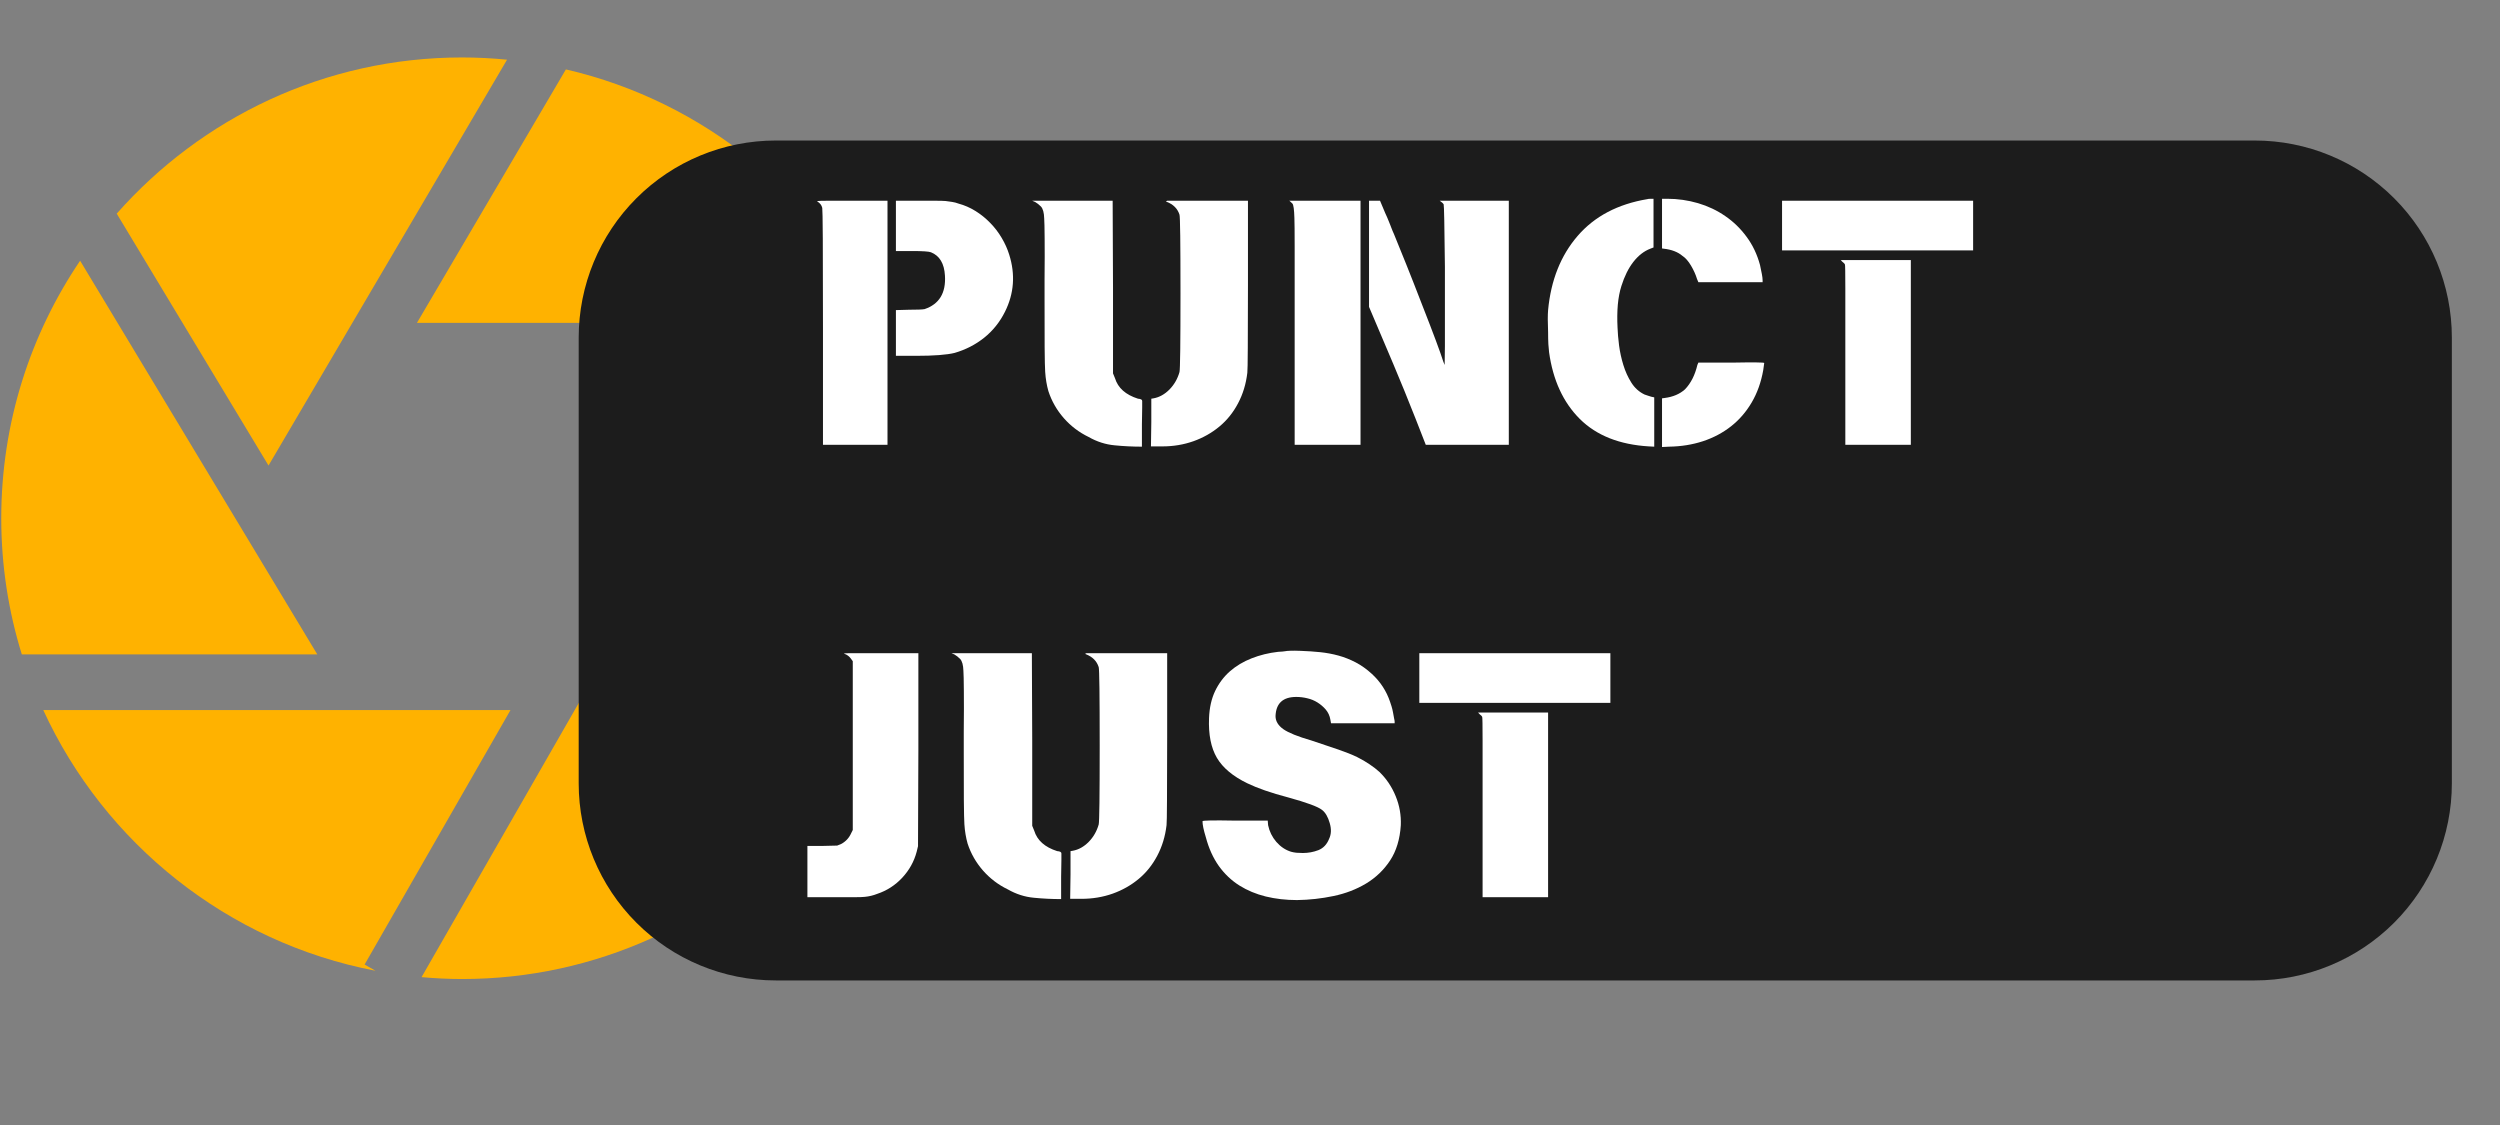
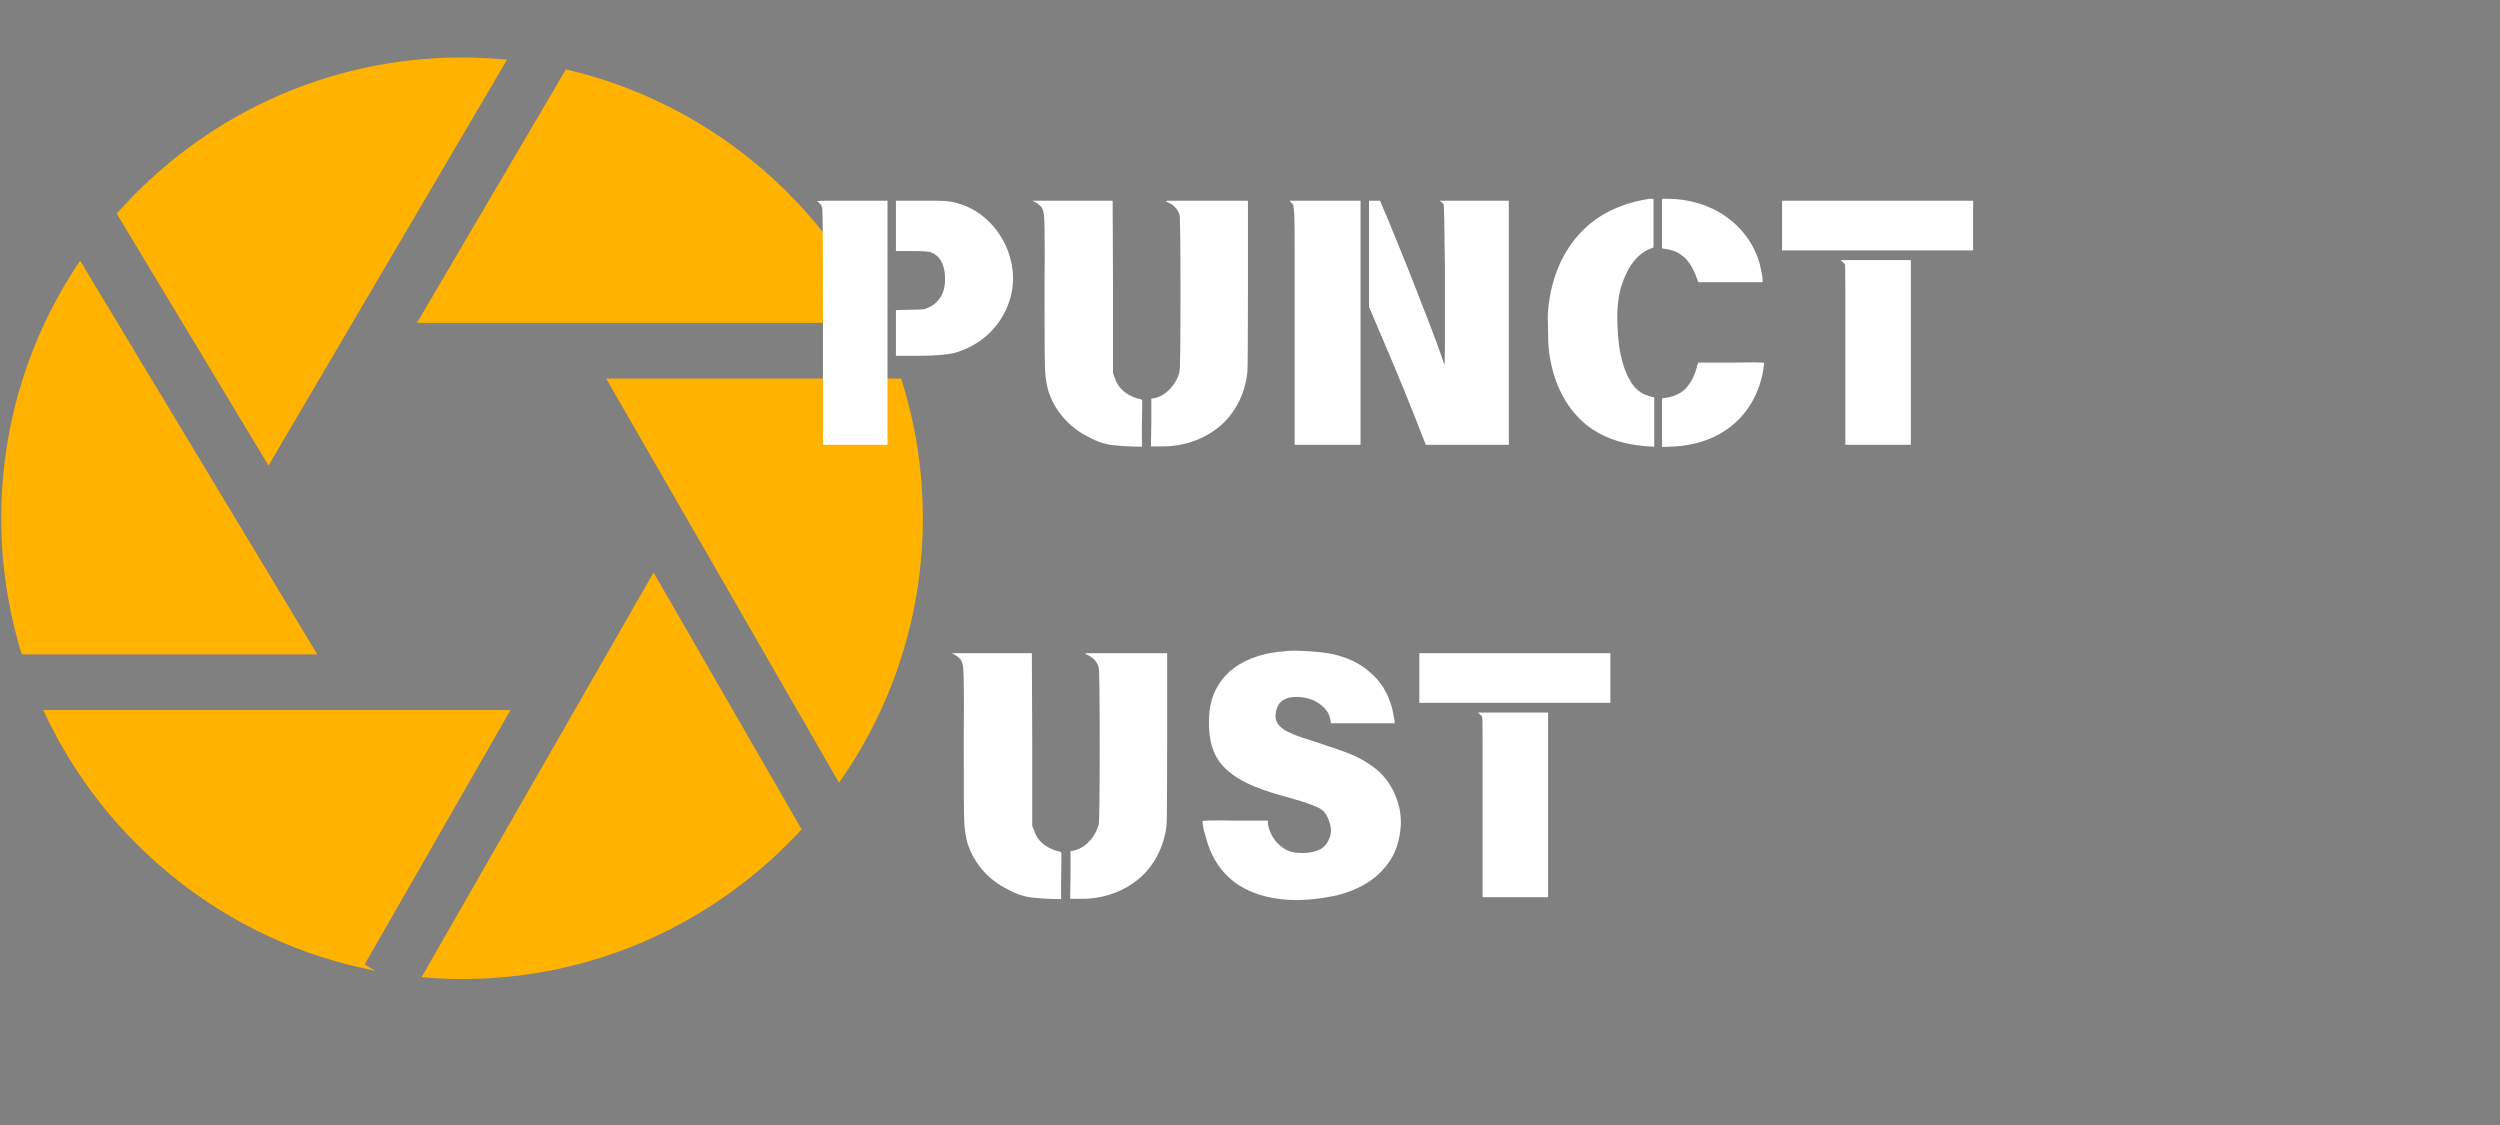
<svg xmlns="http://www.w3.org/2000/svg" width="582" zoomAndPan="magnify" viewBox="0 0 436.5 196.5" height="262" preserveAspectRatio="xMidYMid meet">
  <rect x="0" y="0" width="436.5" height="196.5" fill="#808080" stroke="none" />
  <defs>
    <clipPath id="1a95f9edc6">
      <path d="M 0.305 45 L 56 45 L 56 115 L 0.305 115 Z M 0.305 45 " />
    </clipPath>
    <clipPath id="86e682dfe8">
      <path d="M 20 10.117 L 89 10.117 L 89 82 L 20 82 Z M 20 10.117 " />
    </clipPath>
    <clipPath id="f6eb3d7a90">
      <path d="M 105 66 L 161.145 66 L 161.145 137 L 105 137 Z M 105 66 " />
    </clipPath>
    <clipPath id="9cda5d8b34">
      <path d="M 73 99 L 140 99 L 140 170.957 L 73 170.957 Z M 73 99 " />
    </clipPath>
    <clipPath id="00d92ed9f5">
      <path d="M 101.039 24.535 L 428.133 24.535 L 428.133 171.184 L 101.039 171.184 Z M 101.039 24.535 " />
    </clipPath>
    <clipPath id="ffde8ecd45">
      <path d="M 135.449 24.535 L 393.684 24.535 C 402.809 24.535 411.562 28.16 418.016 34.613 C 424.469 41.066 428.094 49.82 428.094 58.949 L 428.094 136.77 C 428.094 145.898 424.469 154.652 418.016 161.105 C 411.562 167.559 402.809 171.184 393.684 171.184 L 135.449 171.184 C 126.324 171.184 117.57 167.559 111.117 161.105 C 104.664 154.652 101.039 145.898 101.039 136.77 L 101.039 58.949 C 101.039 49.82 104.664 41.066 111.117 34.613 C 117.57 28.16 126.324 24.535 135.449 24.535 Z M 135.449 24.535 " />
    </clipPath>
    <clipPath id="b838ce2d14">
      <path d="M 0.039 0.535 L 327.098 0.535 L 327.098 147.184 L 0.039 147.184 Z M 0.039 0.535 " />
    </clipPath>
    <clipPath id="729ac46cb9">
      <path d="M 34.449 0.535 L 292.684 0.535 C 301.809 0.535 310.562 4.16 317.016 10.613 C 323.469 17.066 327.094 25.82 327.094 34.949 L 327.094 112.77 C 327.094 121.898 323.469 130.652 317.016 137.105 C 310.562 143.559 301.809 147.184 292.684 147.184 L 34.449 147.184 C 25.324 147.184 16.57 143.559 10.117 137.105 C 3.664 130.652 0.039 121.898 0.039 112.77 L 0.039 34.949 C 0.039 25.82 3.664 17.066 10.117 10.613 C 16.57 4.16 25.324 0.535 34.449 0.535 Z M 34.449 0.535 " />
    </clipPath>
    <clipPath id="ea593bc795">
-       <rect x="0" width="328" y="0" height="148" />
-     </clipPath>
+       </clipPath>
    <clipPath id="ec052d2126">
      <rect x="0" width="208" y="0" height="136" />
    </clipPath>
  </defs>
  <g id="d82f35c590">
    <g clip-rule="nonzero" clip-path="url(#1a95f9edc6)">
      <path style=" stroke:none;fill-rule:nonzero;fill:#ffb200;fill-opacity:1;" d="M 55.398 114.254 L 13.988 45.523 C 5.297 58.371 0.219 73.844 0.219 90.484 C 0.219 98.754 1.477 106.738 3.809 114.254 Z M 55.398 114.254 " />
    </g>
    <path style=" stroke:none;fill-rule:nonzero;fill:#ffb200;fill-opacity:1;" d="M 72.797 56.375 L 153.516 56.375 C 143.148 34.324 123.062 17.727 98.805 12.117 Z M 72.797 56.375 " />
    <g clip-rule="nonzero" clip-path="url(#86e682dfe8)">
      <path style=" stroke:none;fill-rule:nonzero;fill:#ffb200;fill-opacity:1;" d="M 46.883 81.281 L 88.531 10.422 C 85.941 10.168 83.324 10.031 80.676 10.031 C 56.688 10.031 35.133 20.598 20.379 37.301 Z M 46.883 81.281 " />
    </g>
    <path style=" stroke:none;fill-rule:nonzero;fill:#ffb200;fill-opacity:1;" d="M 63.66 168.406 L 89.137 123.973 L 7.551 123.973 C 18.25 147.246 39.727 164.562 65.559 169.496 Z M 63.66 168.406 " />
    <g clip-rule="nonzero" clip-path="url(#f6eb3d7a90)">
      <path style=" stroke:none;fill-rule:nonzero;fill:#ffb200;fill-opacity:1;" d="M 105.828 66.094 L 146.496 136.664 C 155.703 123.582 161.129 107.66 161.129 90.484 C 161.129 81.984 159.797 73.793 157.34 66.094 Z M 105.828 66.094 " />
    </g>
    <g clip-rule="nonzero" clip-path="url(#9cda5d8b34)">
      <path style=" stroke:none;fill-rule:nonzero;fill:#ffb200;fill-opacity:1;" d="M 114.117 99.957 L 73.605 170.609 C 75.938 170.816 78.293 170.938 80.676 170.938 C 104.117 170.938 125.242 160.855 139.961 144.805 Z M 114.117 99.957 " />
    </g>
    <g clip-rule="nonzero" clip-path="url(#00d92ed9f5)">
      <g clip-rule="nonzero" clip-path="url(#ffde8ecd45)">
        <g transform="matrix(1,0,0,1,101,24)">
          <g clip-path="url(#ea593bc795)">
            <g clip-rule="nonzero" clip-path="url(#b838ce2d14)">
              <g clip-rule="nonzero" clip-path="url(#729ac46cb9)">
                <path style=" stroke:none;fill-rule:nonzero;fill:#1c1c1c;fill-opacity:1;" d="M 0.039 0.535 L 327.133 0.535 L 327.133 147.184 L 0.039 147.184 Z M 0.039 0.535 " />
              </g>
            </g>
          </g>
        </g>
      </g>
    </g>
    <g transform="matrix(1,0,0,1,139,29)">
      <g clip-path="url(#ec052d2126)">
        <g style="fill:#ffffff;fill-opacity:1;">
          <g transform="translate(0.379, 44.347)">
            <path style="stroke:none" d="M 3.281 -38.188 C 3.25 -38.188 3.305 -38.207 3.453 -38.25 C 3.641 -38.281 4.207 -38.297 5.156 -38.297 C 6.102 -38.297 7.484 -38.297 9.297 -38.297 L 15.578 -38.297 L 15.578 4.312 L 4.312 4.312 L 4.312 -16.203 C 4.312 -23.078 4.301 -28.234 4.281 -31.672 C 4.258 -35.109 4.227 -36.898 4.188 -37.047 C 4.07 -37.547 3.77 -37.926 3.281 -38.188 Z M 17.047 -38.297 L 21.25 -38.297 C 22.344 -38.297 23.254 -38.297 23.984 -38.297 C 24.723 -38.297 25.301 -38.281 25.719 -38.25 C 26.094 -38.207 26.469 -38.156 26.844 -38.094 C 27.227 -38.039 27.609 -37.941 27.984 -37.797 C 29.004 -37.523 29.984 -37.098 30.922 -36.516 C 31.867 -35.93 32.727 -35.238 33.5 -34.438 C 34.281 -33.645 34.953 -32.77 35.516 -31.812 C 36.086 -30.852 36.523 -29.879 36.828 -28.891 C 37.922 -25.422 37.676 -22.098 36.094 -18.922 C 35.188 -17.109 33.977 -15.598 32.469 -14.391 C 30.957 -13.18 29.238 -12.297 27.312 -11.734 C 25.945 -11.391 23.68 -11.219 20.516 -11.219 L 17.047 -11.219 L 17.047 -19.203 L 19.312 -19.266 C 20.75 -19.266 21.66 -19.301 22.047 -19.375 C 24.609 -20.238 25.797 -22.188 25.609 -25.219 C 25.492 -27.332 24.68 -28.691 23.172 -29.297 C 22.828 -29.441 21.711 -29.516 19.828 -29.516 L 17.047 -29.516 Z M 17.047 -38.297 " />
          </g>
        </g>
        <g style="fill:#ffffff;fill-opacity:1;">
          <g transform="translate(39.41, 44.347)">
            <path style="stroke:none" d="M 2.328 -38.078 L 1.812 -38.297 L 15.859 -38.297 L 15.922 -23.109 L 15.922 -8.156 L 16.266 -7.312 C 16.785 -5.613 18.125 -4.422 20.281 -3.734 C 20.77 -3.703 21.016 -3.57 21.016 -3.344 C 21.016 -3.27 21.016 -2.891 21.016 -2.203 C 21.016 -1.523 21 -0.547 20.969 0.734 L 20.969 4.641 C 19.375 4.641 17.785 4.562 16.203 4.406 C 14.617 4.258 13.109 3.773 11.672 2.953 C 10.004 2.148 8.555 1.051 7.328 -0.344 C 6.109 -1.738 5.211 -3.305 4.641 -5.047 C 4.492 -5.566 4.375 -6.102 4.281 -6.656 C 4.188 -7.207 4.117 -7.801 4.078 -8.438 C 4.035 -9.039 4.004 -10.457 3.984 -12.688 C 3.973 -14.914 3.969 -17.922 3.969 -21.703 L 3.969 -24.422 C 4 -27.484 4.004 -29.922 3.984 -31.734 C 3.973 -33.547 3.945 -34.711 3.906 -35.234 C 3.875 -36.223 3.688 -36.906 3.344 -37.281 C 3 -37.625 2.66 -37.891 2.328 -38.078 Z M 25.266 -38.125 C 25.117 -38.164 25.156 -38.223 25.375 -38.297 L 39.484 -38.297 L 39.484 -23.562 C 39.484 -18.812 39.473 -15.148 39.453 -12.578 C 39.441 -10.004 39.414 -8.566 39.375 -8.266 C 39.145 -6.305 38.602 -4.523 37.75 -2.922 C 36.906 -1.316 35.82 0.031 34.5 1.125 C 33.176 2.227 31.664 3.082 29.969 3.688 C 28.27 4.289 26.457 4.594 24.531 4.594 L 22.547 4.594 L 22.609 0.344 L 22.609 -3.734 L 23 -3.797 C 24.02 -3.984 24.945 -4.5 25.781 -5.344 C 26.613 -6.195 27.195 -7.211 27.531 -8.391 C 27.645 -8.836 27.703 -13.406 27.703 -22.094 C 27.703 -30.938 27.645 -35.523 27.531 -35.859 C 27.195 -36.922 26.441 -37.676 25.266 -38.125 Z M 25.266 -38.125 " />
          </g>
        </g>
        <g style="fill:#ffffff;fill-opacity:1;">
          <g transform="translate(82.86, 44.347)">
            <path style="stroke:none" d="M 3.234 -38.297 L 15.688 -38.297 L 15.688 4.312 L 4.188 4.312 L 4.188 -19.719 C 4.188 -24.176 4.188 -27.695 4.188 -30.281 C 4.188 -32.863 4.172 -34.535 4.141 -35.297 C 4.098 -36.766 3.984 -37.598 3.797 -37.797 L 3.688 -37.906 C 3.602 -37.977 3.523 -38.051 3.453 -38.125 C 3.379 -38.207 3.305 -38.266 3.234 -38.297 Z M 17.172 -38.297 L 19.094 -38.297 L 20 -36.141 C 20.188 -35.766 20.469 -35.102 20.844 -34.156 C 21.188 -33.25 21.414 -32.688 21.531 -32.469 C 22.176 -30.914 22.898 -29.129 23.703 -27.109 C 24.516 -25.086 25.414 -22.789 26.406 -20.219 C 28.406 -15.125 29.648 -11.785 30.141 -10.203 L 30.375 -9.625 L 30.422 -12.922 L 30.422 -26.734 C 30.348 -33.879 30.273 -37.523 30.203 -37.672 C 30.086 -37.859 29.859 -38.066 29.516 -38.297 L 41.578 -38.297 L 41.578 4.312 L 27.078 4.312 L 25.328 -0.172 C 24.004 -3.535 22.707 -6.719 21.438 -9.719 C 20.176 -12.719 18.961 -15.578 17.797 -18.297 L 17.172 -19.766 Z M 17.172 -38.297 " />
          </g>
        </g>
        <g style="fill:#ffffff;fill-opacity:1;">
          <g transform="translate(128.689, 44.347)">
            <path style="stroke:none" d="M 22.5 -38.641 L 23.406 -38.641 C 25.25 -38.641 27.039 -38.383 28.781 -37.875 C 30.52 -37.363 32.102 -36.613 33.531 -35.625 C 34.969 -34.645 36.211 -33.438 37.266 -32 C 38.328 -30.57 39.109 -28.93 39.609 -27.078 C 39.754 -26.441 39.863 -25.906 39.938 -25.469 C 40.02 -25.031 40.062 -24.68 40.062 -24.422 L 40.062 -24.078 L 28.844 -24.078 L 28.609 -24.641 C 28.379 -25.398 28.031 -26.176 27.562 -26.969 C 27.094 -27.758 26.594 -28.328 26.062 -28.672 C 25.27 -29.348 24.191 -29.766 22.828 -29.922 L 22.5 -29.969 Z M 19.938 -38.578 C 20.02 -38.617 20.25 -38.641 20.625 -38.641 L 21.016 -38.641 L 21.016 -30.141 L 20.453 -29.922 C 19.359 -29.504 18.375 -28.738 17.5 -27.625 C 16.633 -26.508 15.938 -25.102 15.406 -23.406 C 15.102 -22.457 14.895 -21.367 14.781 -20.141 C 14.676 -18.91 14.66 -17.578 14.734 -16.141 C 14.766 -15.234 14.852 -14.195 15 -13.031 C 15.156 -11.863 15.406 -10.723 15.75 -9.609 C 16.094 -8.492 16.555 -7.473 17.141 -6.547 C 17.723 -5.617 18.488 -4.926 19.438 -4.469 C 19.625 -4.395 19.82 -4.328 20.031 -4.266 C 20.238 -4.211 20.438 -4.148 20.625 -4.078 L 21.141 -3.969 L 21.141 4.641 L 20.219 4.594 C 15.082 4.289 11.062 2.695 8.156 -0.188 C 5.25 -3.082 3.457 -6.969 2.781 -11.844 C 2.738 -12.219 2.695 -12.688 2.656 -13.25 C 2.625 -13.82 2.609 -14.523 2.609 -15.359 C 2.535 -17.055 2.535 -18.336 2.609 -19.203 C 3.098 -24.422 4.816 -28.738 7.766 -32.156 C 10.711 -35.57 14.77 -37.711 19.938 -38.578 Z M 28.672 -9.625 L 28.844 -10.031 L 34.609 -10.031 C 38.43 -10.102 40.344 -10.082 40.344 -9.969 C 40.344 -9.895 40.285 -9.477 40.172 -8.719 C 39.797 -6.602 39.125 -4.723 38.156 -3.078 C 37.195 -1.441 36 -0.055 34.562 1.078 C 33.125 2.211 31.488 3.082 29.656 3.688 C 27.82 4.289 25.848 4.609 23.734 4.641 L 22.5 4.703 L 22.5 -3.797 L 22.953 -3.859 C 24.422 -4.047 25.609 -4.551 26.516 -5.375 C 27.535 -6.438 28.254 -7.852 28.672 -9.625 Z M 28.672 -9.625 " />
          </g>
        </g>
        <g style="fill:#ffffff;fill-opacity:1;">
          <g transform="translate(171.006, 44.347)">
            <path style="stroke:none" d="M 1.141 -38.297 L 34.5 -38.297 L 34.5 -29.625 L 1.141 -29.625 Z M 11.672 -27.641 L 11.391 -27.938 L 23.625 -27.938 L 23.625 4.312 L 12.188 4.312 L 12.188 -11.109 C 12.188 -16.391 12.188 -20.363 12.188 -23.031 C 12.188 -25.695 12.164 -27.066 12.125 -27.141 C 12.082 -27.285 11.93 -27.453 11.672 -27.641 Z M 11.672 -27.641 " />
          </g>
        </g>
        <g style="fill:#ffffff;fill-opacity:1;">
          <g transform="translate(0.379, 123.341)">
-             <path style="stroke:none" d="M 8.047 -38.188 C 7.973 -38.227 7.988 -38.254 8.094 -38.266 C 8.207 -38.285 8.516 -38.297 9.016 -38.297 L 20.969 -38.297 L 20.969 -21.469 L 20.906 -4.594 L 20.672 -3.625 C 20.223 -1.926 19.383 -0.414 18.156 0.906 C 16.926 2.227 15.461 3.172 13.766 3.734 C 13.086 4.004 12.367 4.176 11.609 4.25 C 11.234 4.289 10.609 4.312 9.734 4.312 C 8.867 4.312 7.773 4.312 6.453 4.312 L 1.594 4.312 L 1.594 -4.641 L 4.188 -4.641 L 6.797 -4.703 L 7.484 -4.984 C 8.273 -5.398 8.859 -6.023 9.234 -6.859 L 9.516 -7.422 L 9.516 -36.891 L 9.234 -37.281 C 8.93 -37.727 8.535 -38.031 8.047 -38.188 Z M 8.047 -38.188 " />
-           </g>
+             </g>
        </g>
        <g style="fill:#ffffff;fill-opacity:1;">
          <g transform="translate(25.304, 123.341)">
            <path style="stroke:none" d="M 2.328 -38.078 L 1.812 -38.297 L 15.859 -38.297 L 15.922 -23.109 L 15.922 -8.156 L 16.266 -7.312 C 16.785 -5.613 18.125 -4.422 20.281 -3.734 C 20.77 -3.703 21.016 -3.57 21.016 -3.344 C 21.016 -3.27 21.016 -2.891 21.016 -2.203 C 21.016 -1.523 21 -0.547 20.969 0.734 L 20.969 4.641 C 19.375 4.641 17.785 4.562 16.203 4.406 C 14.617 4.258 13.109 3.773 11.672 2.953 C 10.004 2.148 8.555 1.051 7.328 -0.344 C 6.109 -1.738 5.211 -3.305 4.641 -5.047 C 4.492 -5.566 4.375 -6.102 4.281 -6.656 C 4.188 -7.207 4.117 -7.801 4.078 -8.438 C 4.035 -9.039 4.004 -10.457 3.984 -12.688 C 3.973 -14.914 3.969 -17.922 3.969 -21.703 L 3.969 -24.422 C 4 -27.484 4.004 -29.922 3.984 -31.734 C 3.973 -33.547 3.945 -34.711 3.906 -35.234 C 3.875 -36.223 3.688 -36.906 3.344 -37.281 C 3 -37.625 2.66 -37.891 2.328 -38.078 Z M 25.266 -38.125 C 25.117 -38.164 25.156 -38.223 25.375 -38.297 L 39.484 -38.297 L 39.484 -23.562 C 39.484 -18.812 39.473 -15.148 39.453 -12.578 C 39.441 -10.004 39.414 -8.566 39.375 -8.266 C 39.145 -6.305 38.602 -4.523 37.75 -2.922 C 36.906 -1.316 35.82 0.031 34.5 1.125 C 33.176 2.227 31.664 3.082 29.969 3.688 C 28.27 4.289 26.457 4.594 24.531 4.594 L 22.547 4.594 L 22.609 0.344 L 22.609 -3.734 L 23 -3.797 C 24.02 -3.984 24.945 -4.5 25.781 -5.344 C 26.613 -6.195 27.195 -7.211 27.531 -8.391 C 27.645 -8.836 27.703 -13.406 27.703 -22.094 C 27.703 -30.938 27.645 -35.523 27.531 -35.859 C 27.195 -36.922 26.441 -37.676 25.266 -38.125 Z M 25.266 -38.125 " />
          </g>
        </g>
        <g style="fill:#ffffff;fill-opacity:1;">
          <g transform="translate(68.754, 123.341)">
            <path style="stroke:none" d="M 16.656 -38.641 C 16.812 -38.68 17.113 -38.707 17.562 -38.719 C 18.02 -38.738 18.602 -38.734 19.312 -38.703 C 20.531 -38.66 21.688 -38.582 22.781 -38.469 C 23.875 -38.352 24.93 -38.156 25.953 -37.875 C 26.973 -37.594 27.973 -37.195 28.953 -36.688 C 29.93 -36.176 30.875 -35.504 31.781 -34.672 C 33.258 -33.316 34.316 -31.691 34.953 -29.797 C 35.023 -29.609 35.109 -29.352 35.203 -29.031 C 35.305 -28.719 35.395 -28.352 35.469 -27.938 C 35.539 -27.52 35.602 -27.176 35.656 -26.906 C 35.719 -26.645 35.75 -26.457 35.75 -26.344 L 35.75 -26.062 L 24.641 -26.062 L 24.531 -26.688 C 24.414 -27.363 24.148 -27.945 23.734 -28.438 C 23.316 -28.926 22.832 -29.344 22.281 -29.688 C 21.738 -30.031 21.145 -30.273 20.5 -30.422 C 19.863 -30.578 19.223 -30.656 18.578 -30.656 C 16.242 -30.656 15.035 -29.539 14.953 -27.312 C 14.953 -26.438 15.406 -25.676 16.312 -25.031 C 17.219 -24.395 18.844 -23.738 21.188 -23.062 C 23.039 -22.457 24.617 -21.926 25.922 -21.469 C 27.223 -21.02 28.305 -20.586 29.172 -20.172 C 30.004 -19.754 30.738 -19.328 31.375 -18.891 C 32.02 -18.461 32.594 -18.02 33.094 -17.562 C 34.332 -16.352 35.281 -14.938 35.938 -13.312 C 36.602 -11.688 36.898 -10.004 36.828 -8.266 C 36.672 -5.816 36.047 -3.758 34.953 -2.094 C 33.859 -0.438 32.461 0.898 30.766 1.922 C 29.066 2.941 27.164 3.672 25.062 4.109 C 22.969 4.547 20.848 4.781 18.703 4.812 C 16.773 4.812 14.957 4.602 13.25 4.188 C 11.551 3.77 10.016 3.129 8.641 2.266 C 7.266 1.398 6.07 0.27 5.062 -1.125 C 4.062 -2.531 3.301 -4.211 2.781 -6.172 C 2.395 -7.422 2.203 -8.348 2.203 -8.953 C 2.203 -9.098 4.094 -9.133 7.875 -9.062 L 13.594 -9.062 L 13.656 -8.266 C 13.883 -7.172 14.363 -6.195 15.094 -5.344 C 15.832 -4.5 16.691 -3.926 17.672 -3.625 C 17.941 -3.551 18.242 -3.492 18.578 -3.453 C 18.922 -3.422 19.301 -3.406 19.719 -3.406 C 20.664 -3.406 21.57 -3.57 22.438 -3.906 C 23.301 -4.25 23.926 -4.91 24.312 -5.891 C 24.688 -6.68 24.723 -7.586 24.422 -8.609 C 24.117 -9.703 23.664 -10.477 23.062 -10.938 C 22.344 -11.5 20.395 -12.219 17.219 -13.094 C 15.676 -13.5 14.305 -13.91 13.109 -14.328 C 11.922 -14.742 10.895 -15.16 10.031 -15.578 C 7.531 -16.785 5.758 -18.266 4.719 -20.016 C 3.688 -21.773 3.227 -24.094 3.344 -26.969 C 3.414 -28.781 3.77 -30.352 4.406 -31.688 C 5.051 -33.031 5.91 -34.176 6.984 -35.125 C 8.066 -36.07 9.328 -36.828 10.766 -37.391 C 12.203 -37.961 13.75 -38.344 15.406 -38.531 C 15.633 -38.531 15.879 -38.547 16.141 -38.578 C 16.41 -38.617 16.582 -38.641 16.656 -38.641 Z M 16.656 -38.641 " />
          </g>
        </g>
        <g style="fill:#ffffff;fill-opacity:1;">
          <g transform="translate(107.672, 123.341)">
            <path style="stroke:none" d="M 1.141 -38.297 L 34.5 -38.297 L 34.5 -29.625 L 1.141 -29.625 Z M 11.672 -27.641 L 11.391 -27.938 L 23.625 -27.938 L 23.625 4.312 L 12.188 4.312 L 12.188 -11.109 C 12.188 -16.391 12.188 -20.363 12.188 -23.031 C 12.188 -25.695 12.164 -27.066 12.125 -27.141 C 12.082 -27.285 11.93 -27.453 11.672 -27.641 Z M 11.672 -27.641 " />
          </g>
        </g>
      </g>
    </g>
  </g>
</svg>